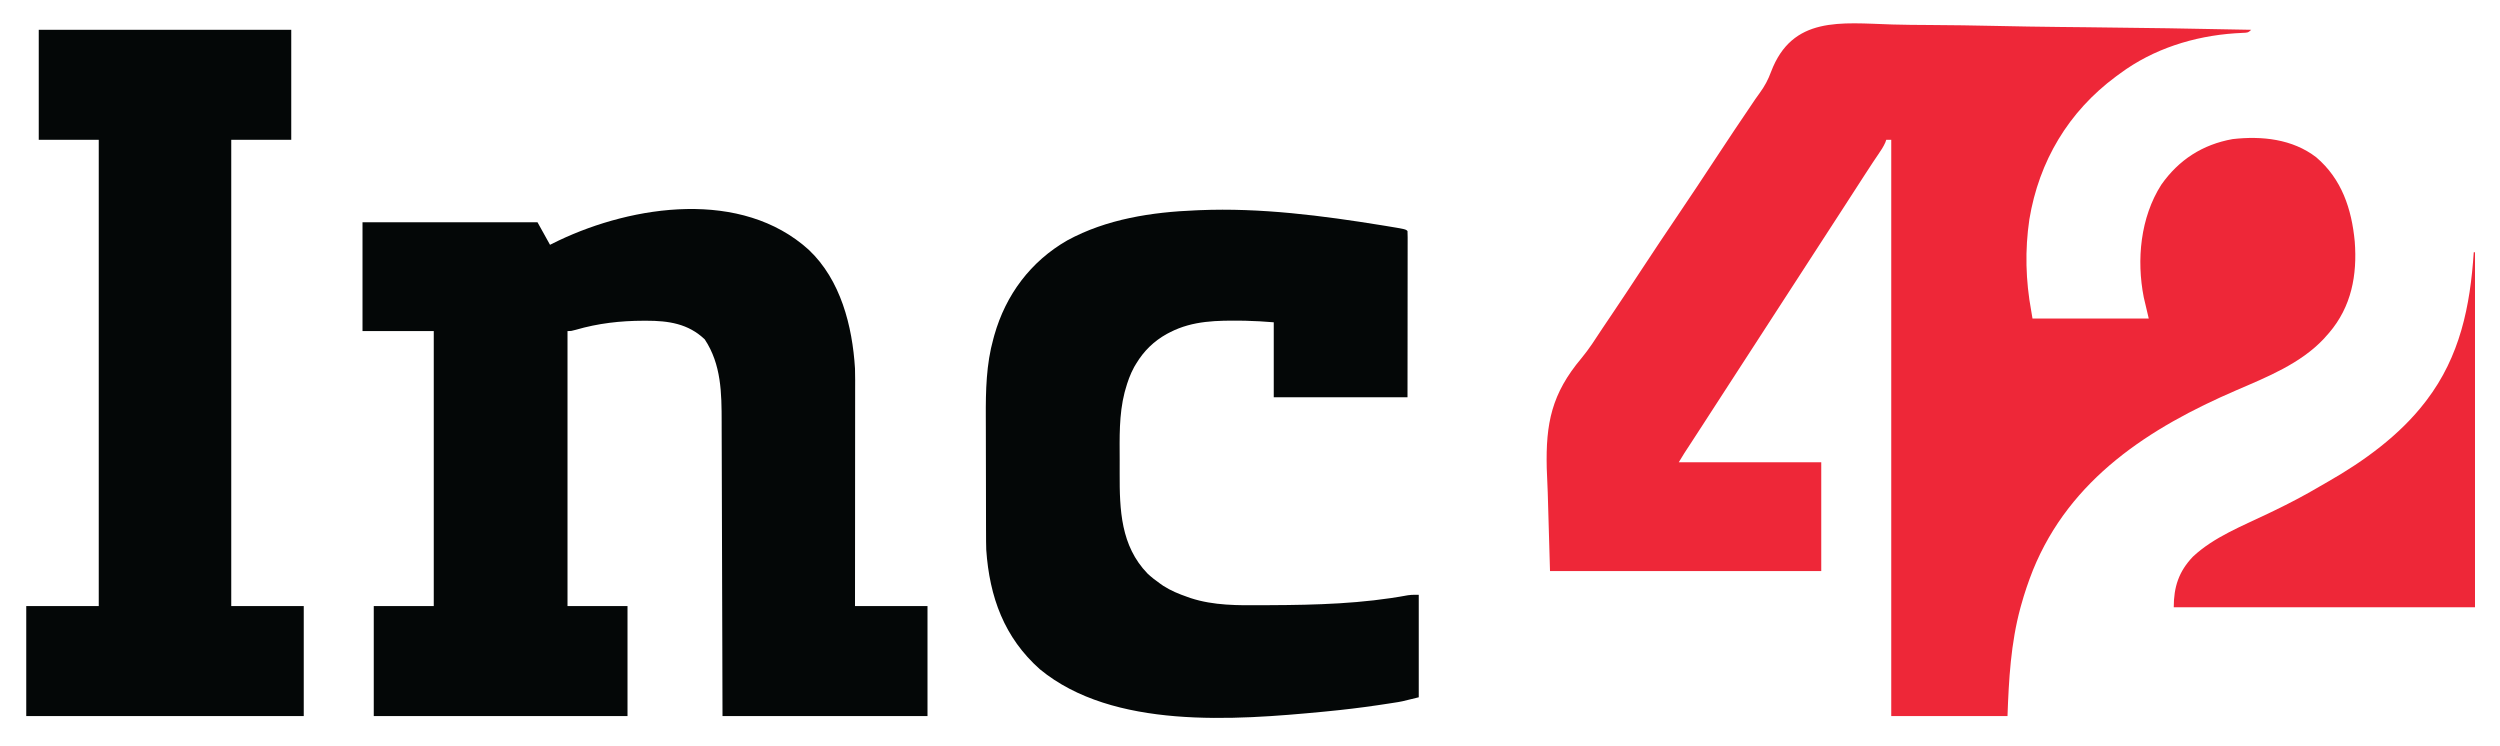
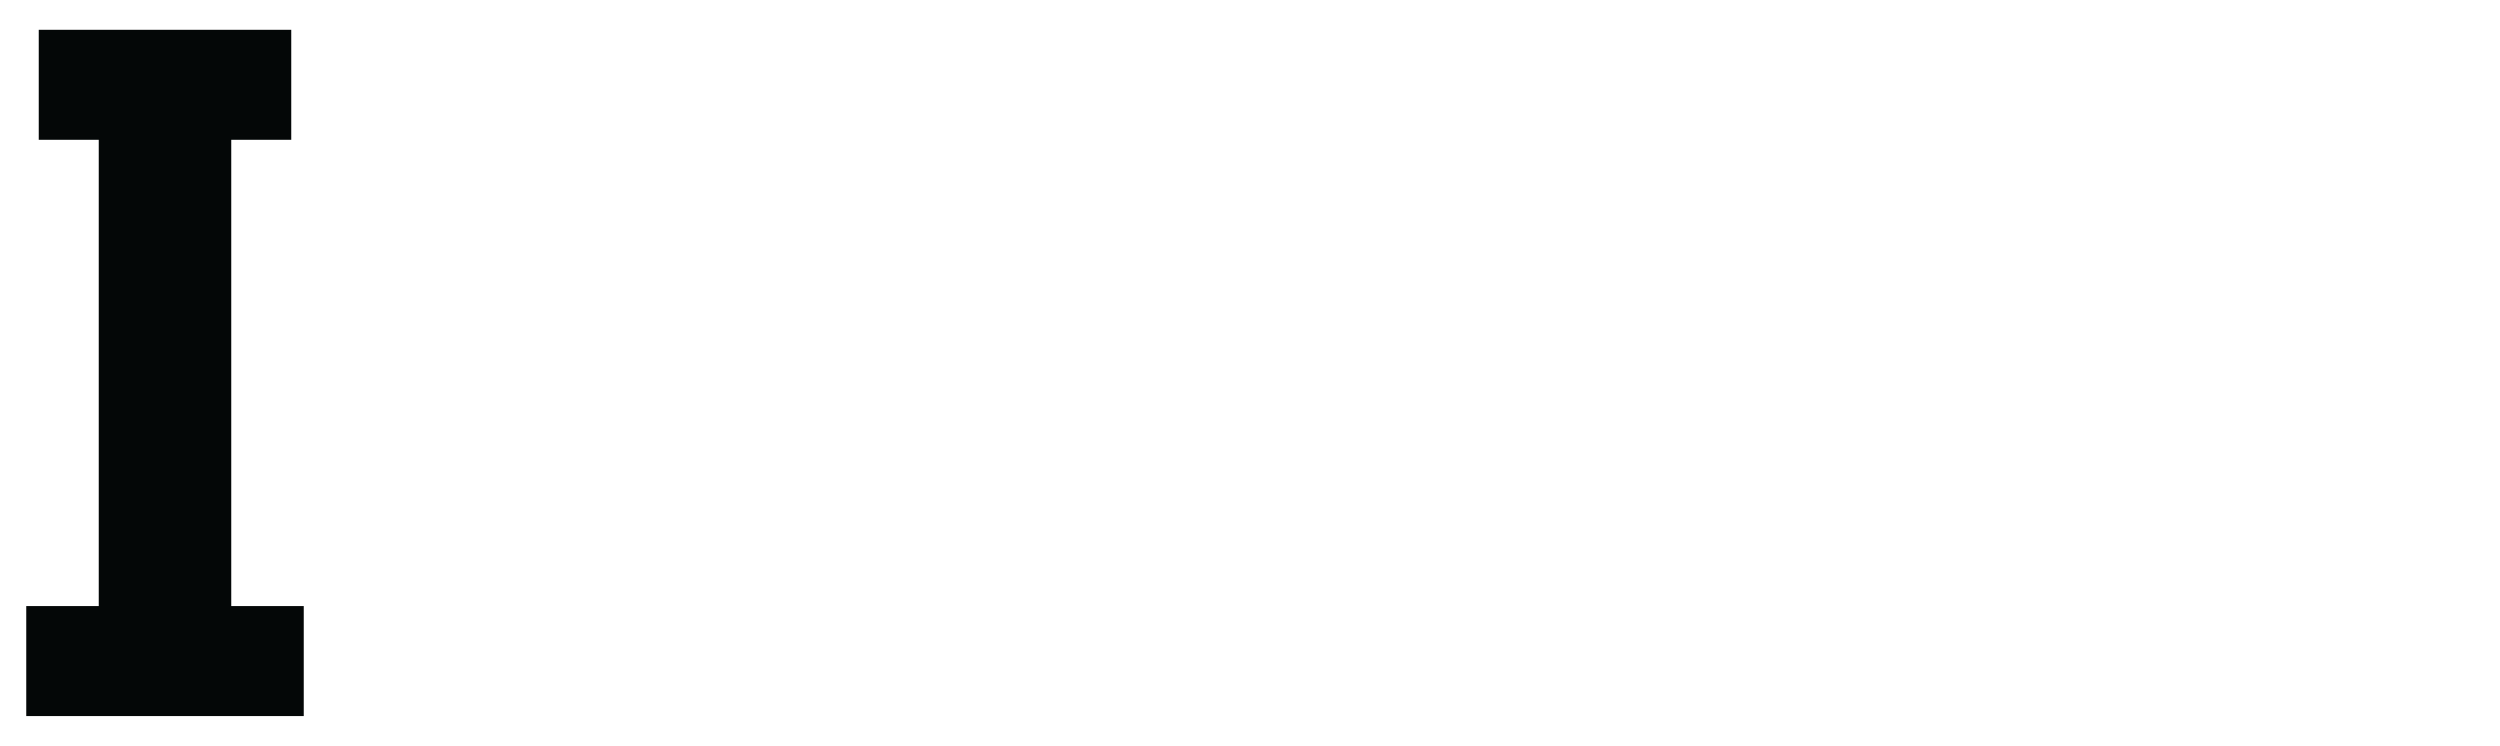
<svg xmlns="http://www.w3.org/2000/svg" version="1.2" viewBox="0 0 2000 595" width="600" height="179">
  <style>
		.s0 { fill: #ee2738 } 
		.s1 { fill: #040707 } 
	</style>
-   <path class="s0" d="m1513.47 18.75c9.99 0.3 19.97 0.36 29.96 0.41 17.81 0.09 35.61 0.36 53.42 0.75q25.91 0.57 51.82 0.84 1.6 0.01 3.24 0.03 8.04 0.08 16.08 0.16c44.34 0.42 88.68 1.14 133.01 2.06-2.49 2.49-3.38 2.3-6.82 2.46-1.5 0.08-1.5 0.08-3.02 0.17q-1.62 0.09-3.29 0.18c-32.8 2.27-65.25 12.43-91.87 32.19q-1.55 1.13-3.15 2.29c-38.07 28.19-61.64 67.76-69.36 114.37-3.63 24.6-2.99 48.94 1.51 73.34q0.49 2.96 1 6c30.69 0 61.38 0 93 0-1.32-5.61-2.64-11.22-4-17-5.88-29.98-2.68-63.83 14-90 14.03-20.01 33.09-32.27 57.13-36.56 23.26-2.65 47.81-0.12 66.87 14.56 20.41 17.42 28.33 41.29 30.8 67.41 2.06 26.82-2.63 52.08-20.53 73.04-1.13 1.26-1.13 1.26-2.27 2.55-0.9 1.03-0.9 1.03-1.83 2.08-18.68 19.95-45.44 30.66-70.02 41.26-69.79 30.09-133.07 70.84-162.77 143.85-3.61 9.14-6.77 18.34-9.38 27.81q-0.33 1.18-0.67 2.4c-7.69 28.4-9.28 57.26-10.33 86.6-30.69 0-61.38 0-93 0 0-152.13 0-304.26 0-461q-1.97 0-4 0c-0.36 1.03-0.36 1.03-0.72 2.08-1.53 3.5-3.56 6.53-5.72 9.67q-1.36 2.01-2.72 4.02-0.7 1.04-1.42 2.11c-2.33 3.47-4.59 6.98-6.86 10.5q-0.68 1.05-1.38 2.14-1.4 2.16-2.79 4.32-3.44 5.33-6.89 10.66-1.38 2.13-2.76 4.26-0.68 1.05-1.37 2.13-2.03 3.13-4.05 6.25-8.22 12.72-16.48 25.41-7.94 12.22-15.84 24.45-9.56 14.79-19.16 29.55-7.94 12.22-15.84 24.45-9.56 14.79-19.16 29.55-7.94 12.22-15.84 24.45-2.69 4.16-5.38 8.31-0.66 1.02-1.34 2.08-3.87 5.98-7.76 11.95-0.87 1.34-1.77 2.73-1.71 2.62-3.42 5.24c-0.78 1.2-0.78 1.2-1.58 2.42q-0.68 1.05-1.39 2.14c-1.5 2.35-2.93 4.74-4.36 7.13 37.62 0 75.24 0 114 0 0 28.71 0 57.42 0 87-71.61 0-143.22 0-217 0-0.6-20.71-1.2-41.41-1.81-62.75-0.27-6.44-0.53-12.88-0.8-19.51-0.85-35.94 3.89-59.61 27.75-87.98 6.18-7.44 11.36-15.61 16.66-23.69 2.94-4.46 5.95-8.87 8.95-13.29 7.34-10.87 14.55-21.82 21.75-32.78q15.24-23.2 30.81-46.18c9.78-14.45 19.42-28.99 29-43.58q15.06-22.91 30.48-45.59 0.74-1.09 1.5-2.23 1.69-2.48 3.49-4.88c3.98-5.48 6.7-10.53 9.03-16.86 16.98-44.92 55.85-39.17 96.66-37.93z" />
-   <path class="s1" d="m647 199c25.55 24.09 34.92 61.02 37 95 0.18 6.23 0.13 12.46 0.11 18.69q0 2.81 0 5.62 0 7.59-0.01 15.17-0.01 7.95-0.01 15.89 0 15.02-0.02 30.04-0.01 17.12-0.02 34.23-0.02 35.18-0.05 70.36c19.14 0 38.28 0 58 0 0 29.04 0 58.08 0 88-54.12 0-108.24 0-164 0-0.05-18.35-0.1-36.71-0.15-55.62q-0.05-17.45-0.11-34.91-0.03-9.17-0.06-18.34 0-1.14 0-2.32-0.06-18.51-0.11-37.02-0.04-19.03-0.11-38.05-0.04-11.72-0.07-23.44-0.02-9.02-0.06-18.03-0.01-3.68-0.01-7.36c-0.03-23.29-0.23-46.12-13.51-66.22-13.27-12.69-29.09-14.93-46.69-14.94q-1.06 0-2.15 0c-18.64 0.03-36.43 2.04-54.36 7.26-3.61 0.99-3.61 0.99-6.61 0.99 0 72.6 0 145.2 0 220 15.84 0 31.68 0 48 0 0 29.04 0 58.08 0 88-66.99 0-133.98 0-203 0 0-29.04 0-58.08 0-88 15.84 0 31.68 0 48 0 0-72.6 0-145.2 0-220-18.81 0-37.62 0-57 0 0-28.71 0-57.42 0-87 46.2 0 92.4 0 140 0 3.3 5.94 6.6 11.88 10 18 2.27-1.11 4.54-2.23 6.87-3.38 59.92-28.48 146.43-41.25 200.13 7.38z" />
-   <path class="s1" d="m1105.8 179.45q1.17 0.19 2.38 0.38c16.34 2.69 16.34 2.69 17.82 4.17q0.13 2.58 0.12 5.17c0 1.68 0 1.68 0 3.39q0 1.86-0.01 3.76 0 1.94 0 3.93 0 5.36-0.01 10.71-0.01 5.59-0.01 11.17 0 10.59-0.02 21.18-0.02 14.3-0.02 28.6-0.02 22.55-0.05 45.09c-35.31 0-70.62 0-107 0 0-19.8 0-39.6 0-60-11.38-0.85-11.38-0.85-22.76-1.24q-1.11-0.01-2.26-0.03c-20.14-0.21-39.62-0.19-57.98 9.27q-1.28 0.66-2.59 1.34c-10.32 5.76-18.33 13.56-24.41 23.66q-0.78 1.3-1.59 2.63c-3.24 5.92-5.38 11.96-7.16 18.43q-0.3 1.05-0.6 2.12c-4.52 17.68-3.97 36.19-3.91 54.29q0.01 5.28-0.01 10.56c-0.08 29 0.84 57.76 22.27 79.97 3.17 2.95 6.46 5.53 10 8q1.26 0.89 2.56 1.8c6.16 3.95 12.55 6.56 19.44 8.95q1.17 0.42 2.38 0.85c18.62 6.12 38.08 5.87 57.45 5.73q3.2-0.02 6.4-0.03c36.79-0.14 73.85-1.18 110.12-7.93 2.65-0.37 2.65-0.37 8.65-0.37 0 27.06 0 54.12 0 82-13.87 3.47-13.87 3.47-20.48 4.46q-1.13 0.18-2.3 0.36-3.7 0.57-7.41 1.12-1.28 0.19-2.59 0.39c-13.69 2.03-27.39 3.66-41.16 4.98q-1.25 0.12-2.54 0.25c-71.03 6.78-167.95 14.21-226.54-33.92-28.62-25.39-40.37-57.86-42.98-95.64-0.14-4.36-0.16-8.72-0.16-13.08q-0.01-1.88-0.02-3.82-0.01-5.14-0.02-10.28 0-3.24-0.01-6.47-0.02-10.18-0.03-20.36-0.01-11.63-0.05-23.27-0.03-9.06-0.03-18.13 0-5.38-0.03-10.76c-0.1-21.01 0.32-42.26 6.04-62.64q0.38-1.4 0.77-2.83c9.18-32.36 29.04-59.05 58.38-75.88 31.34-17.1 67.67-22.64 102.91-24.04q1.45-0.07 2.94-0.13c48.9-2.02 97.94 4.34 146.11 12.14z" />
  <path class="s1" d="m31 23c66.66 0 133.32 0 202 0 0 29.04 0 58.08 0 88-15.84 0-31.68 0-48 0 0 123.09 0 246.18 0 373 19.14 0 38.28 0 58 0 0 29.04 0 58.08 0 88-73.26 0-146.52 0-222 0 0-29.04 0-58.08 0-88 19.14 0 38.28 0 58 0 0-123.09 0-246.18 0-373-15.84 0-31.68 0-48 0 0-29.04 0-58.08 0-88z" />
-   <path class="s0" d="m1979 201q0.49 0 1 0c0 93.72 0 187.44 0 284-79.53 0-159.06 0-241 0 0-16.26 4-28.66 15.38-40.55 16.77-15.69 39.49-24.48 59.96-34.35 1.19-0.58 1.19-0.58 2.41-1.16q1.19-0.57 2.41-1.16c12.44-6.01 24.56-12.35 36.46-19.38q3.42-2.01 6.88-3.96c28.75-16.41 57.18-37.05 77.5-63.44q0.59-0.77 1.2-1.56c26.8-35.15 34.96-75.24 37.8-118.44z" />
</svg>